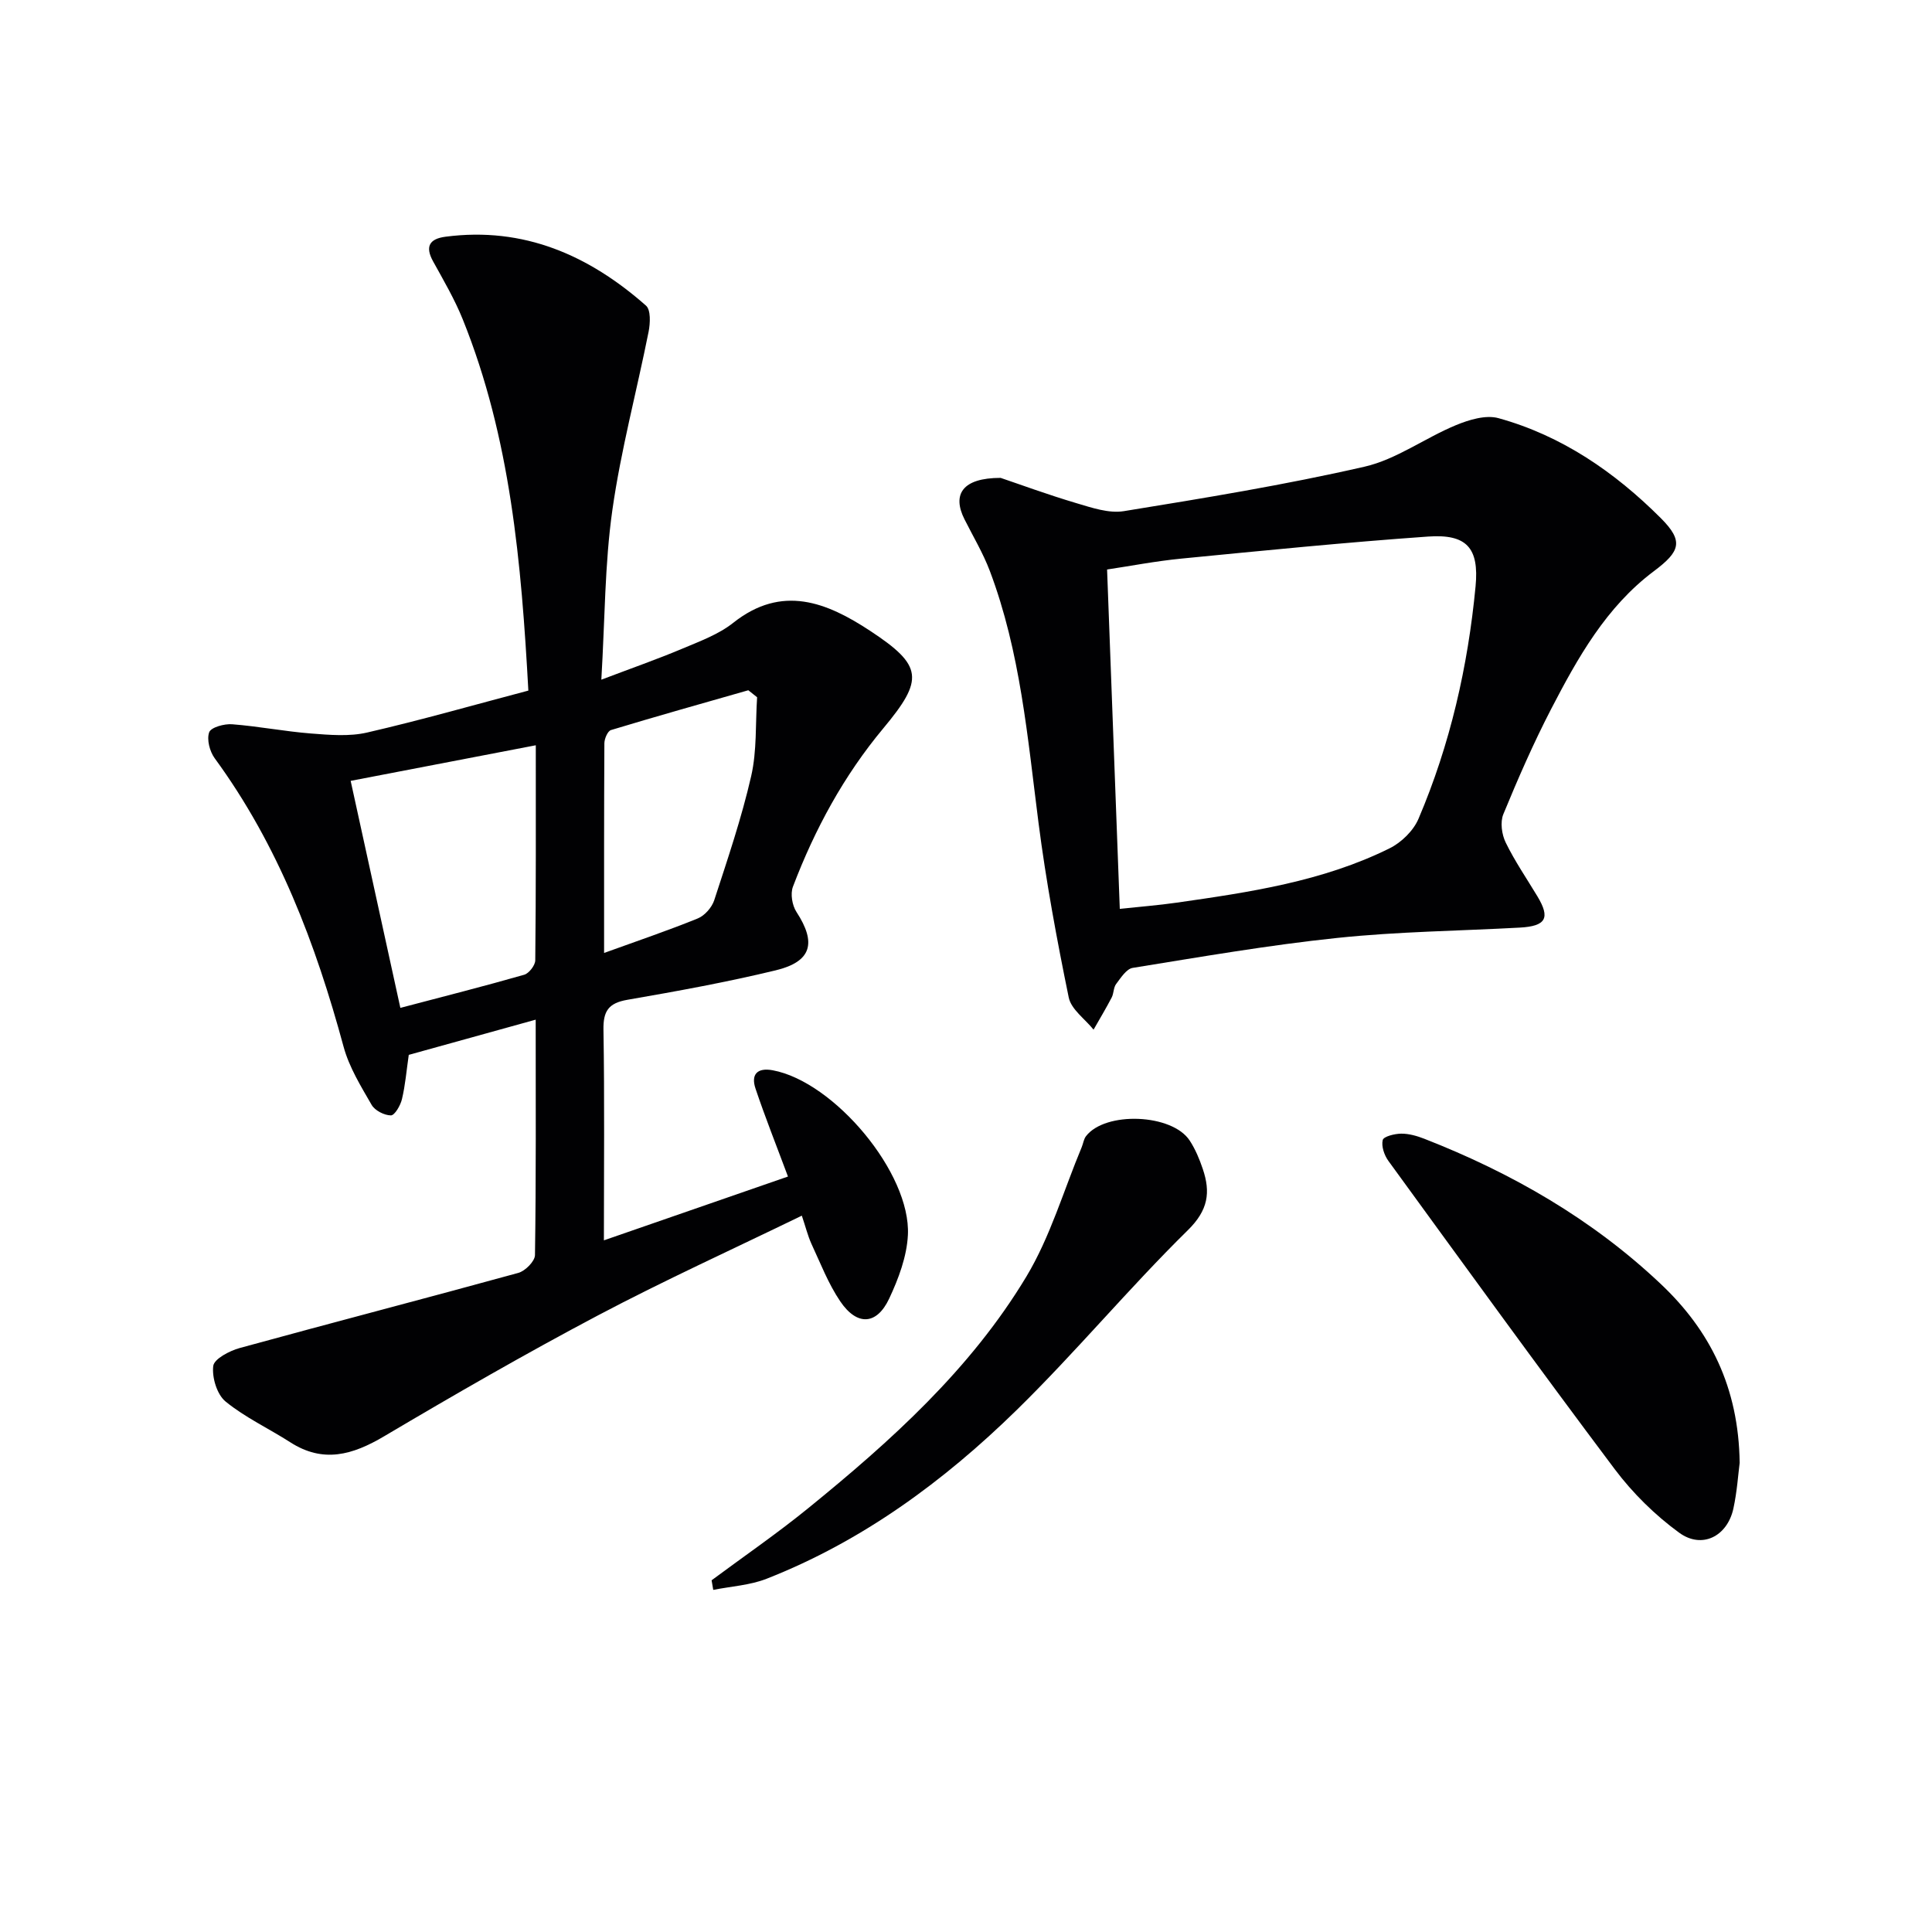
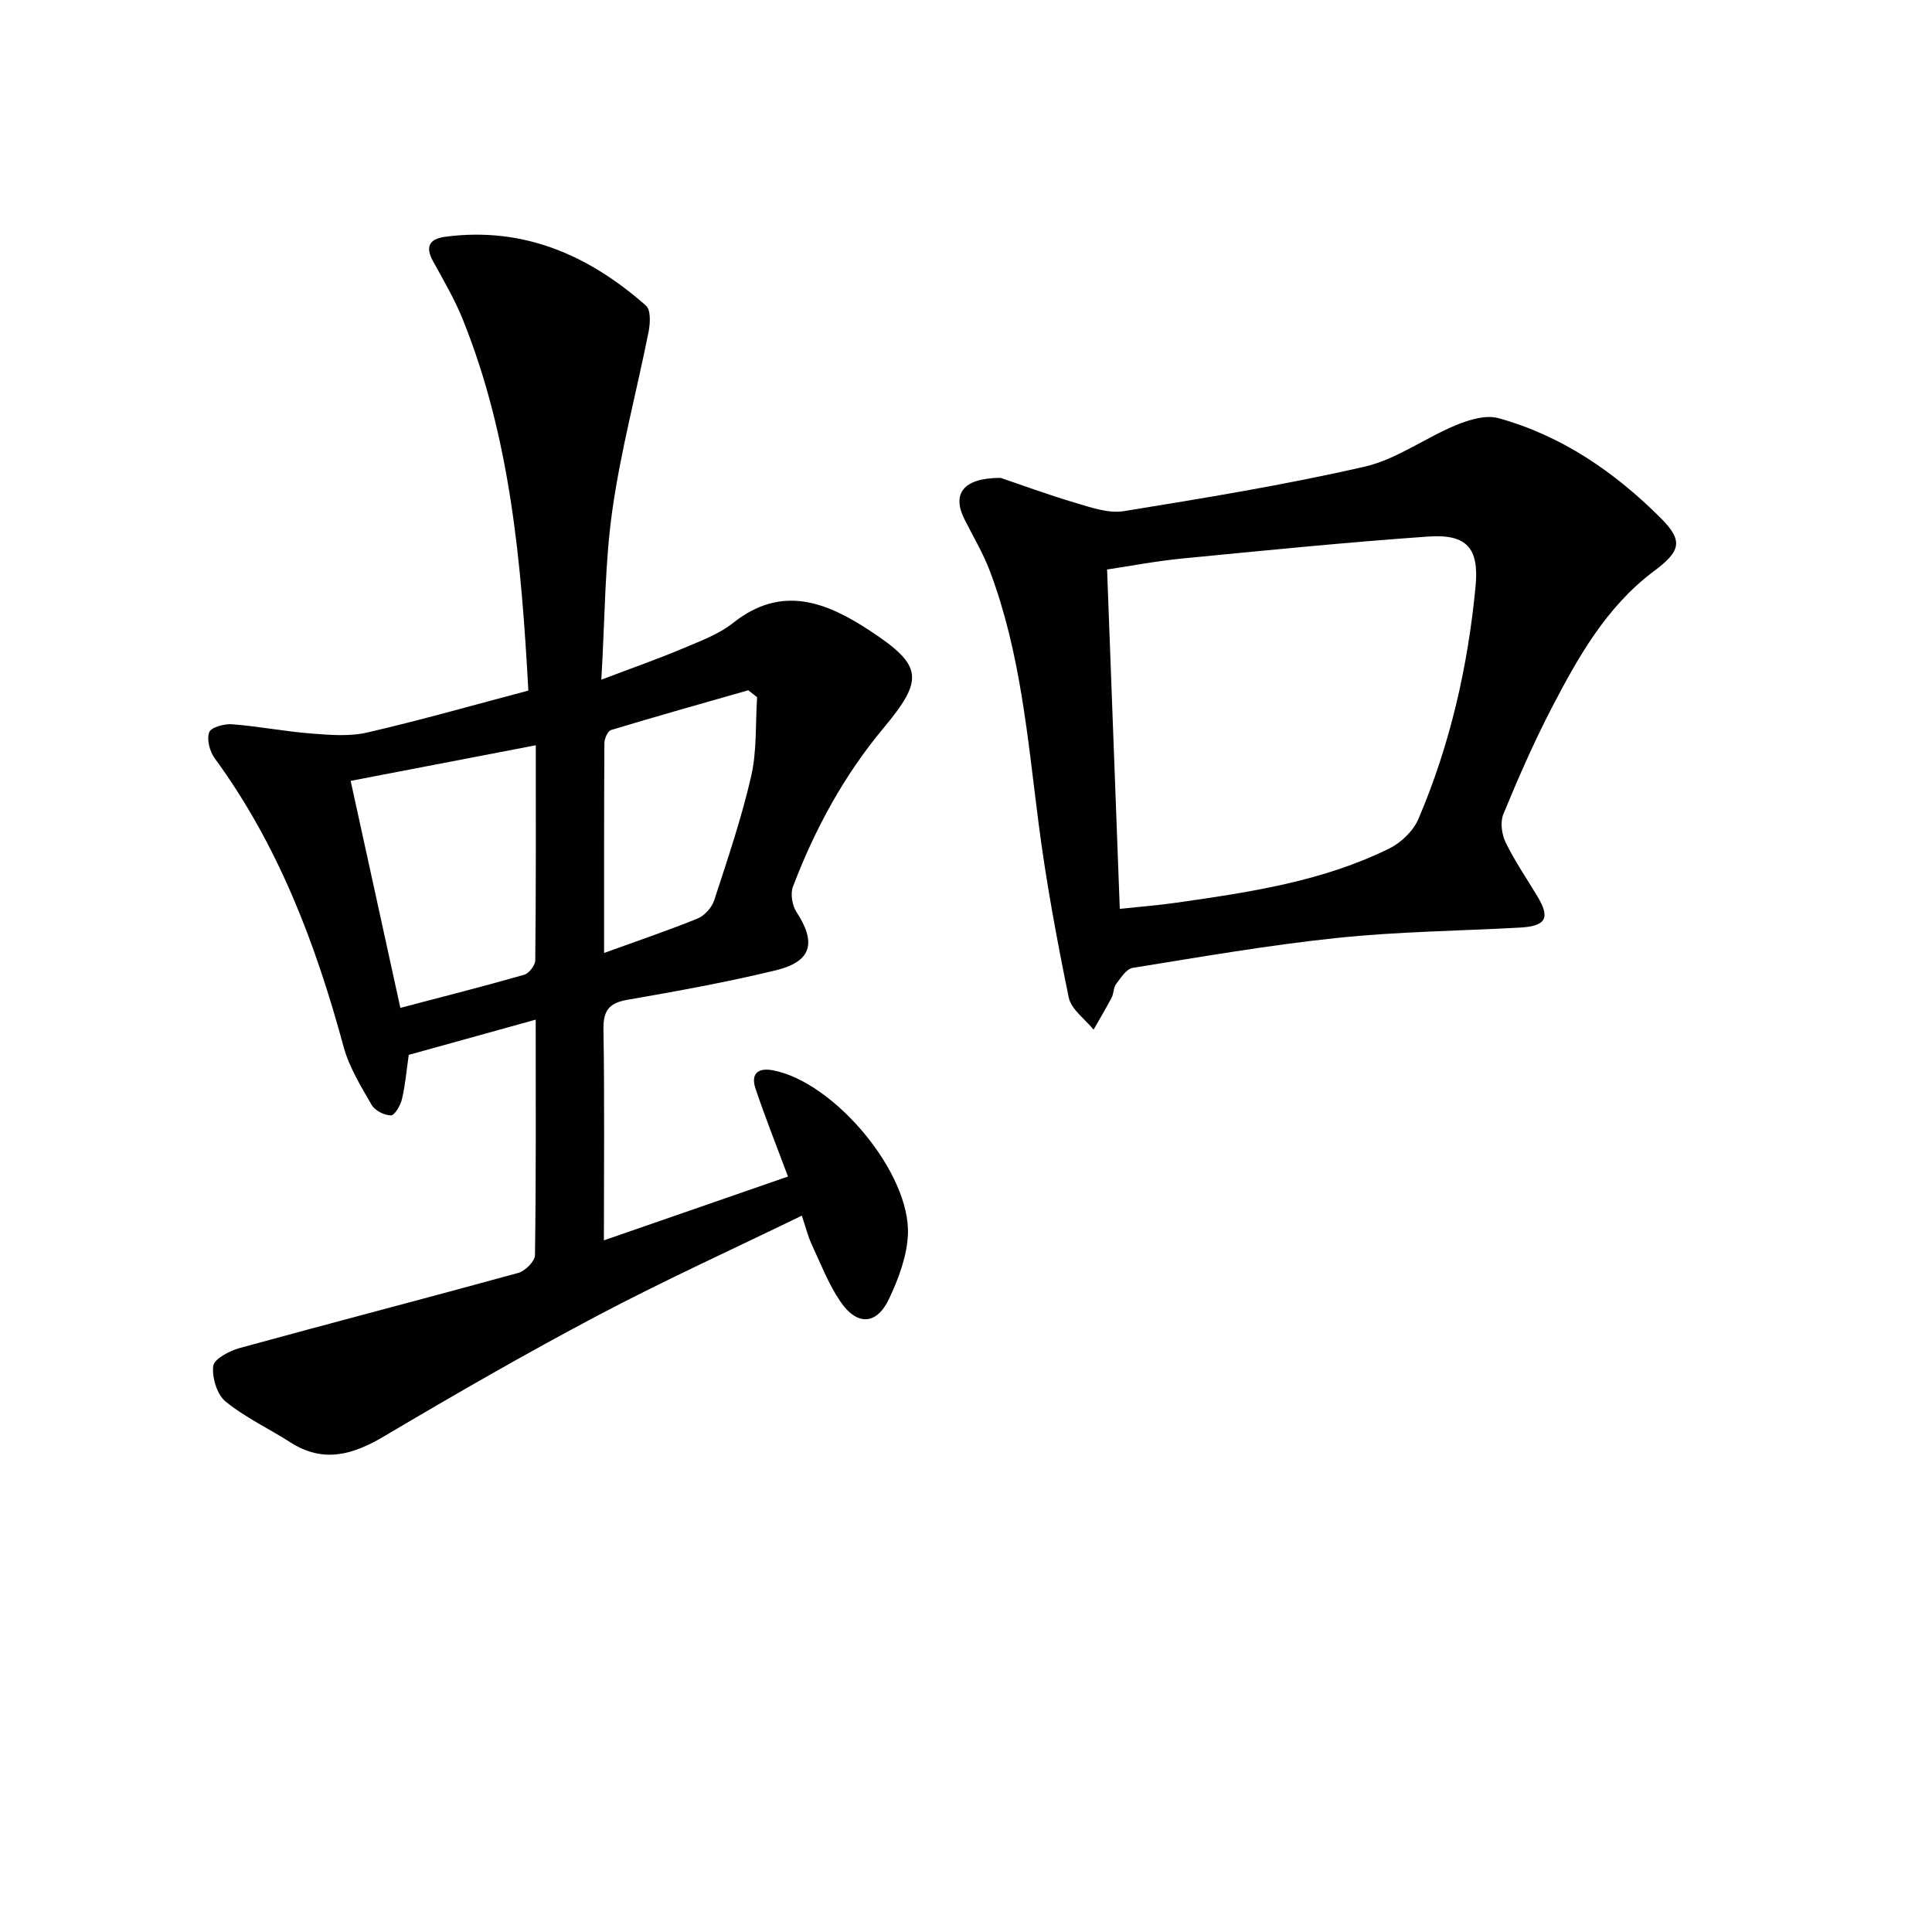
<svg xmlns="http://www.w3.org/2000/svg" enable-background="new 0 0 400 400" viewBox="0 0 400 400">
  <g fill="#010103">
    <path d="m166.01 251.69c-14.32 6.96-28.49 13.4-42.23 20.66-14.99 7.92-29.69 16.4-44.29 25.04-6.49 3.84-12.57 5.6-19.39 1.22-4.45-2.86-9.35-5.13-13.4-8.44-1.78-1.46-2.84-4.98-2.55-7.36.19-1.48 3.38-3.14 5.49-3.72 19.2-5.27 38.48-10.27 57.67-15.55 1.43-.39 3.44-2.41 3.45-3.69.24-15.98.15-31.97.15-48.74-9.09 2.52-17.75 4.92-26.28 7.29-.48 3.31-.72 6.29-1.41 9.17-.31 1.3-1.5 3.36-2.29 3.36-1.37-.01-3.32-1.01-3.99-2.18-2.22-3.85-4.65-7.79-5.8-12.02-5.78-21.33-13.5-41.72-26.69-59.74-1.03-1.41-1.68-3.89-1.14-5.38.37-1.03 3.14-1.79 4.76-1.66 5.44.42 10.84 1.48 16.28 1.91 3.87.3 7.96.66 11.67-.2 11.12-2.56 22.11-5.71 33.37-8.68-1.45-26.39-3.68-52.31-13.59-76.88-1.67-4.14-3.96-8.05-6.13-11.98-1.73-3.13-.71-4.68 2.57-5.11 16.19-2.12 29.69 3.84 41.51 14.27 1.01.89.88 3.64.54 5.38-2.46 12.34-5.75 24.54-7.51 36.97-1.58 11.14-1.53 22.51-2.28 35.09 6.32-2.4 11.56-4.23 16.67-6.38 3.67-1.55 7.6-2.98 10.66-5.41 10.09-7.99 19.36-4.21 28.28 1.65 11.01 7.24 11.22 10.07 2.77 20.21-8.19 9.82-14.19 20.9-18.71 32.79-.56 1.47-.16 3.87.73 5.23 4.17 6.4 3.17 10.28-4.31 12.09-10.14 2.45-20.43 4.32-30.71 6.1-3.9.68-5.01 2.33-4.94 6.22.24 14.29.09 28.6.09 43.58 13.03-4.52 25.49-8.83 38.11-13.21-2.39-6.42-4.72-12.26-6.72-18.21-.98-2.92.34-4.39 3.57-3.79 12.69 2.36 28.62 21.28 27.98 34.11-.22 4.45-1.94 9.04-3.87 13.15-2.58 5.5-6.65 5.72-10.13.59-2.49-3.67-4.11-7.93-6-11.98-.73-1.63-1.16-3.4-1.96-5.77zm-55.08-97.39c-13.13 2.52-25.44 4.89-38.33 7.37 3.48 15.88 6.86 31.32 10.29 47 9.03-2.38 17.37-4.49 25.64-6.86 1-.29 2.28-1.95 2.29-2.99.16-14.62.11-29.25.11-44.52zm14.14 43c7.03-2.55 13.29-4.66 19.4-7.15 1.43-.58 2.91-2.27 3.4-3.76 2.77-8.5 5.66-17 7.65-25.69 1.21-5.26.87-10.88 1.23-16.34-.61-.48-1.22-.97-1.82-1.45-9.49 2.71-18.98 5.38-28.43 8.24-.69.21-1.36 1.78-1.37 2.73-.08 14.12-.06 28.25-.06 43.42z" />
    <path d="m207.17 98.94c3.83 1.29 9.71 3.46 15.71 5.24 3.17.94 6.69 2.15 9.79 1.65 16.68-2.71 33.39-5.44 49.85-9.21 6.59-1.51 12.48-5.93 18.88-8.58 2.73-1.13 6.22-2.2 8.86-1.46 13.11 3.63 24.06 11.17 33.58 20.68 4.79 4.79 4.06 6.89-1.44 11.01-9.86 7.39-15.74 17.9-21.26 28.54-3.66 7.07-6.86 14.4-9.89 21.76-.68 1.65-.33 4.2.49 5.87 1.88 3.86 4.34 7.44 6.56 11.13 2.71 4.5 1.8 6.18-3.64 6.48-12.61.69-25.27.82-37.81 2.14-14.18 1.48-28.26 3.93-42.34 6.2-1.3.21-2.46 2.06-3.43 3.34-.56.74-.47 1.94-.92 2.8-1.18 2.26-2.49 4.44-3.75 6.65-1.77-2.21-4.63-4.19-5.14-6.66-2.46-11.99-4.7-24.05-6.26-36.19-2.26-17.61-3.74-35.34-10.08-52.13-1.4-3.7-3.47-7.15-5.25-10.7-2.56-5.1-.49-8.56 7.49-8.56zm24.67 89.23c4.2-.45 7.98-.74 11.74-1.28 15.11-2.16 30.24-4.38 44.11-11.25 2.45-1.21 4.95-3.65 6-6.13 6.55-15.36 10.23-31.52 11.81-48.11.76-8.01-1.87-10.87-9.84-10.31-17.04 1.2-34.04 2.9-51.04 4.56-5.35.52-10.65 1.55-15.41 2.26.88 23.75 1.74 46.63 2.63 70.26z" />
-     <path d="m360.18 302.87c-.3 2.25-.53 5.91-1.3 9.46-1.26 5.76-6.51 8.45-11.24 4.99-4.99-3.64-9.6-8.18-13.32-13.13-15.85-21.11-31.33-42.49-46.87-63.84-.85-1.17-1.49-3.04-1.17-4.32.18-.74 2.48-1.31 3.83-1.32 1.6-.01 3.27.47 4.78 1.06 18.12 7.08 34.77 16.65 48.96 30.07 10.16 9.59 16.12 21.34 16.33 37.03z" />
-     <path d="m147.33 327.18c6.63-4.92 13.45-9.61 19.86-14.81 17.24-14 33.77-28.87 45.31-48.07 4.96-8.25 7.71-17.83 11.46-26.8.31-.75.41-1.65.88-2.26 4-5.21 17.85-4.66 21.48.91 1.16 1.78 2.02 3.83 2.7 5.86 1.64 4.84 1.15 8.53-3.1 12.7-12.21 12-23.2 25.25-35.43 37.22-15.06 14.73-31.94 27.15-51.76 34.93-3.46 1.36-7.36 1.57-11.06 2.31-.1-.67-.22-1.33-.34-1.99z" />
  </g>
</svg>